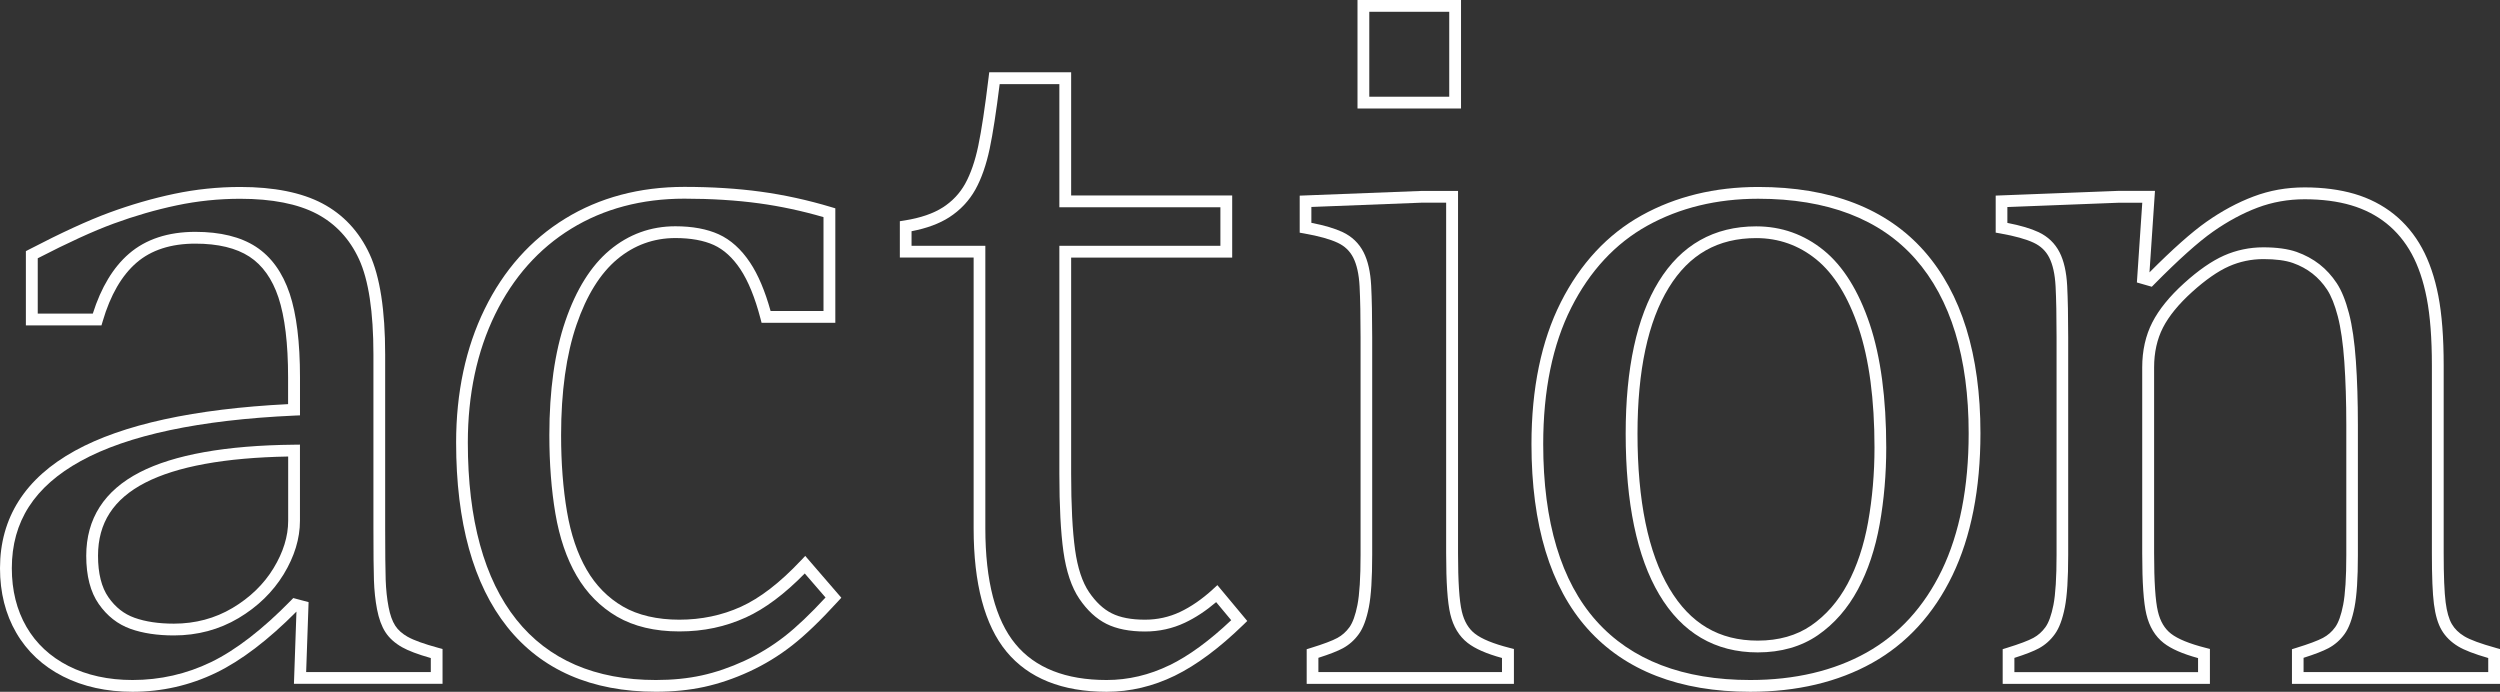
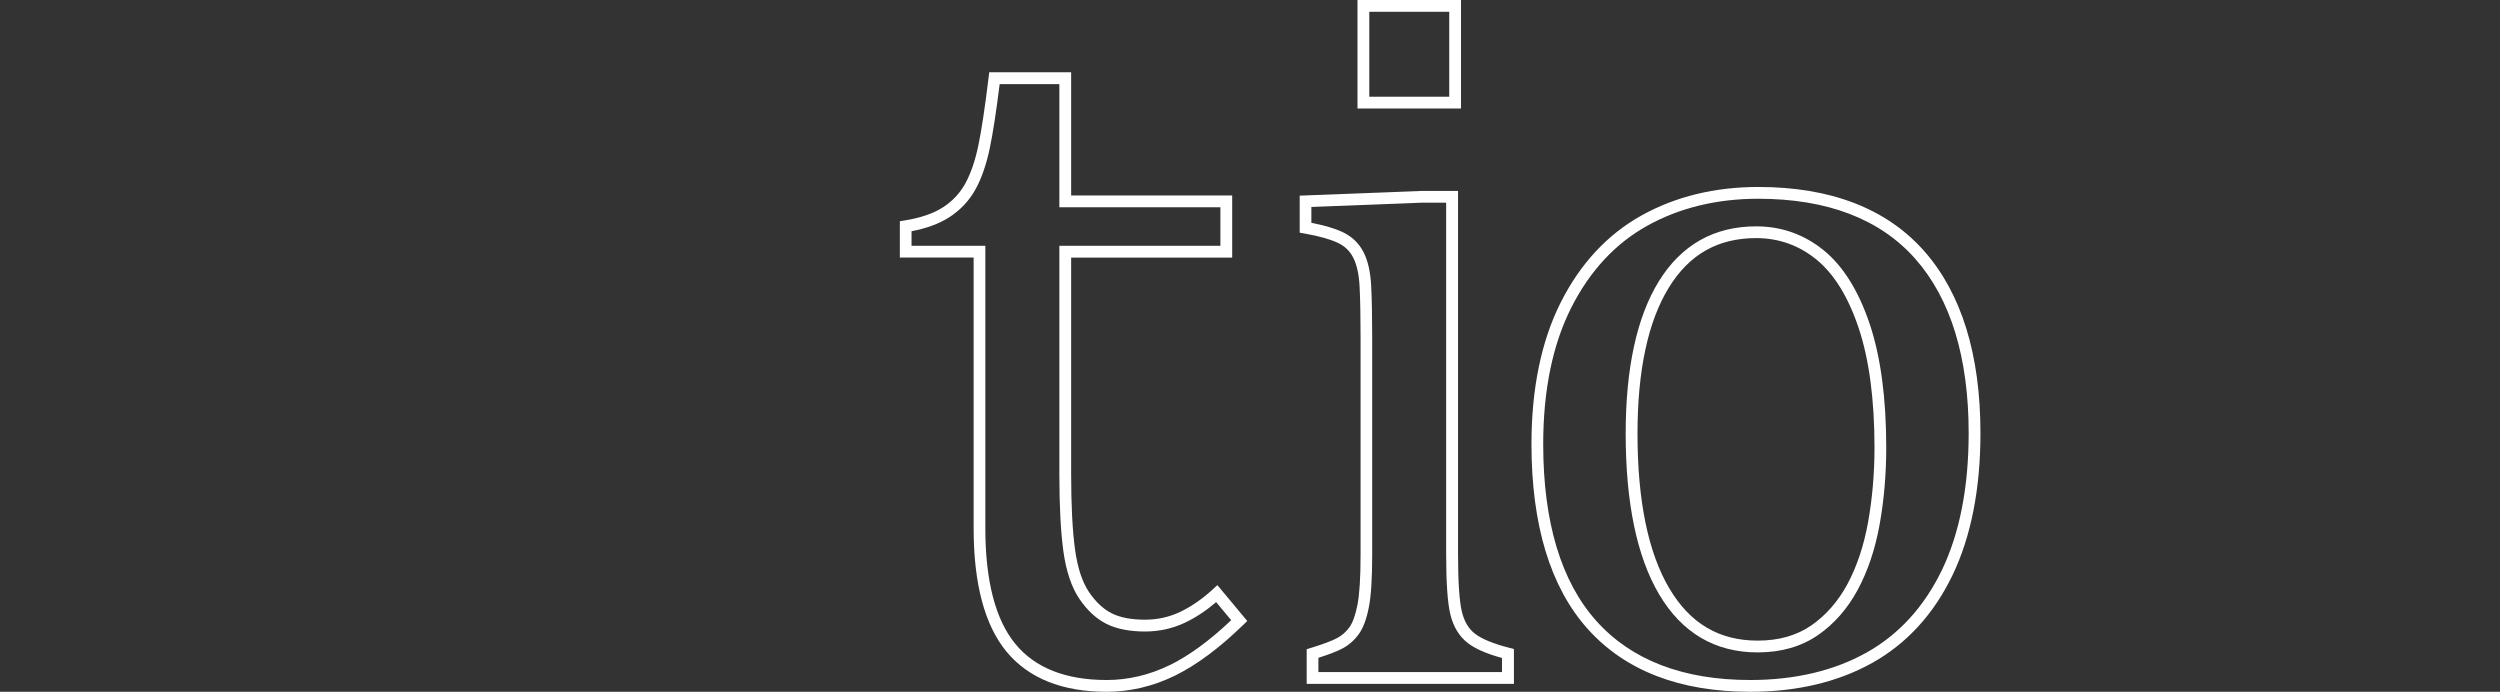
<svg xmlns="http://www.w3.org/2000/svg" id="Ebene_1" viewBox="0 0 636.61 176.16">
  <rect x="0" y="0" width="636.61" height="176.16" fill="#333333" stroke="none" />
  <defs>
    <style>.cls-1{fill:#fff;}</style>
  </defs>
-   <path class="cls-1" d="M103.86,162.19c-1.43-.81-2.52-1.77-3.22-2.87-.74-1.14-1.31-2.74-1.69-4.74-.41-2.11-.65-4.45-.74-6.94-.08-2.57-.13-7.02-.13-13.22v-44.18c0-11.25-1.33-19.84-3.95-25.51-2.67-5.78-6.74-10.14-12.09-12.95-5.27-2.77-12.3-4.17-20.88-4.17-5.67,0-11.32.59-16.81,1.75-5.46,1.15-10.99,2.75-16.46,4.76-5.45,2-12.34,5.17-20.49,9.41l-.81.42v18.91h19.25l.32-1.08c1.94-6.63,4.84-11.64,8.62-14.9,3.72-3.21,8.75-4.84,14.95-4.84,5.77,0,10.4,1.11,13.78,3.31,3.33,2.17,5.82,5.67,7.39,10.39,1.63,4.9,2.46,11.75,2.46,20.35v6.82c-23.87,1.2-42.12,5.18-54.26,11.86C6.43,121.74,0,131.81,0,144.7c0,6.17,1.39,11.7,4.14,16.43,2.76,4.76,6.77,8.51,11.92,11.12,5.1,2.59,11.05,3.91,17.69,3.91,7.47,0,14.63-1.63,21.28-4.85,6.39-3.09,13.27-8.33,20.46-15.57l-.64,18.39h37.84v-8.87l-1.11-.3c-3.59-.98-6.19-1.91-7.72-2.78ZM109.69,171.13h-31.73l.62-17.8-3.9-1.04-.61.63c-7.21,7.37-14.05,12.65-20.34,15.69-6.24,3.02-12.96,4.55-19.98,4.55-6.16,0-11.66-1.21-16.33-3.58-4.62-2.35-8.22-5.7-10.68-9.95-2.48-4.27-3.73-9.29-3.73-14.93,0-11.88,5.75-20.81,17.57-27.31,11.97-6.58,30.26-10.47,54.38-11.56l1.43-.06v-9.69c0-8.92-.88-16.08-2.62-21.29-1.8-5.38-4.69-9.4-8.6-11.95-3.87-2.52-9.06-3.8-15.42-3.8-6.94,0-12.63,1.87-16.91,5.57-4.01,3.46-7.1,8.59-9.21,15.25h-14.02v-14.09c7.68-3.97,14.18-6.94,19.33-8.83,5.33-1.96,10.73-3.52,16.04-4.64,5.29-1.12,10.74-1.68,16.19-1.68,8.09,0,14.65,1.29,19.49,3.83,4.75,2.5,8.38,6.38,10.76,11.55,2.44,5.28,3.67,13.44,3.67,24.25v44.18c0,6.23.04,10.71.13,13.32.09,2.65.35,5.14.79,7.41.46,2.38,1.17,4.33,2.12,5.8.97,1.51,2.41,2.81,4.27,3.86,1.6.9,3.99,1.81,7.3,2.75v3.58Z" />
-   <path class="cls-1" d="M35.6,120.26c-9.05,4.66-13.64,11.81-13.64,21.27,0,5.12,1.07,9.25,3.19,12.28,2.12,3.04,4.84,5.17,8.09,6.33,3.11,1.11,6.82,1.67,11.04,1.67,6,0,11.53-1.48,16.45-4.4,4.89-2.91,8.75-6.67,11.5-11.17,2.76-4.54,4.15-9.11,4.15-13.6v-19.42l-1.52.02c-17.34.17-30.55,2.54-39.27,7.02ZM73.38,132.64c0,3.93-1.25,7.98-3.72,12.04-2.48,4.09-6.01,7.5-10.47,10.15-4.44,2.64-9.46,3.98-14.91,3.98-3.88,0-7.25-.5-10.03-1.5-2.69-.96-4.86-2.67-6.64-5.22-1.76-2.52-2.65-6.08-2.65-10.57,0-8.35,3.93-14.44,12.01-18.6,8.05-4.14,20.29-6.38,36.41-6.67v16.38Z" />
-   <path class="cls-1" d="M203.88,142.79c-5.25,5.58-10.37,9.53-15.21,11.72-4.82,2.19-10.1,3.29-15.69,3.29s-10.54-1.13-14.35-3.35c-3.82-2.22-6.92-5.37-9.23-9.36-2.35-4.05-4.04-9.03-5.02-14.8-1-5.86-1.5-12.41-1.5-19.49,0-11.04,1.32-20.48,3.92-28.08,2.56-7.49,6.06-13.11,10.4-16.73,4.27-3.56,9.25-5.37,14.78-5.37,3.91,0,7.21.6,9.79,1.77,2.52,1.15,4.79,3.21,6.74,6.13,2.01,3.02,3.74,7.25,5.13,12.56l.29,1.12h18.78v-29.15l-1.07-.32c-5.96-1.79-12-3.11-17.94-3.92-5.93-.81-12.47-1.22-19.44-1.22-11.4,0-21.62,2.72-30.36,8.09-8.75,5.37-15.65,13.12-20.49,23.03-4.82,9.85-7.26,21.28-7.26,33.98,0,20.31,4.38,36.11,13.02,46.96,8.72,10.95,21.46,16.5,37.86,16.5,4.4,0,8.55-.42,12.32-1.24,3.78-.83,7.64-2.14,11.48-3.91,3.86-1.78,7.52-4.01,10.9-6.66,3.36-2.62,7.26-6.38,11.61-11.15l.9-.98-9.19-10.65-1.14,1.21ZM199.86,161.99c-3.19,2.5-6.66,4.61-10.3,6.29-3.64,1.68-7.3,2.93-10.86,3.71-3.56.78-7.49,1.17-11.68,1.17-15.44,0-27.39-5.17-35.52-15.37-8.21-10.3-12.37-25.47-12.37-45.09,0-12.24,2.34-23.23,6.96-32.67,4.59-9.39,11.11-16.72,19.37-21.79,8.27-5.08,17.96-7.65,28.8-7.65,6.83,0,13.24.4,19.03,1.19,5.43.74,10.95,1.92,16.41,3.51v23.91h-13.47c-1.42-5.12-3.18-9.27-5.23-12.34-2.26-3.4-4.95-5.82-7.99-7.2-2.98-1.35-6.69-2.04-11.03-2.04-6.26,0-11.88,2.04-16.7,6.06-4.76,3.97-8.57,10.04-11.31,18.06-2.71,7.91-4.08,17.68-4.08,29.05,0,7.24.52,13.97,1.54,19.99,1.04,6.12,2.85,11.44,5.39,15.8,2.57,4.44,6.05,7.96,10.32,10.45,4.28,2.49,9.61,3.76,15.86,3.76s11.72-1.2,16.93-3.56c4.83-2.19,9.87-5.96,15-11.2l5.29,6.12c-3.87,4.19-7.35,7.49-10.34,9.83Z" />
  <path class="cls-1" d="M308.84,150.07c-2.75,2.51-5.58,4.46-8.39,5.78-2.75,1.29-5.74,1.95-8.88,1.95-3.48,0-6.33-.54-8.47-1.62-2.13-1.06-4.07-2.88-5.78-5.4-1.72-2.54-2.92-6.17-3.56-10.79-.66-4.76-1-11.29-1-19.41v-54.99h41.01v-15.82h-41.01v-31.36h-20.86l-.16,1.32c-.92,7.62-1.81,13.5-2.64,17.45-.81,3.85-1.93,7.08-3.33,9.61-1.35,2.44-3.26,4.46-5.66,6.01-2.44,1.57-5.7,2.69-9.71,3.33l-1.26.2v9.25h18.79v68.96c0,14.09,2.81,24.64,8.34,31.36,5.61,6.81,14.2,10.26,25.53,10.26,5.95,0,11.79-1.38,17.35-4.09,5.49-2.68,11.36-7.04,17.46-12.97l1-.97-7.61-9.13-1.16,1.06ZM297.83,169.38c-5.15,2.51-10.54,3.78-16.04,3.78-10.4,0-18.21-3.08-23.22-9.17-5.08-6.17-7.66-16.08-7.66-29.45V62.59h-18.79v-3.71c3.86-.74,7.08-1.93,9.6-3.55,2.82-1.82,5.06-4.2,6.66-7.07,1.55-2.79,2.77-6.3,3.65-10.45.8-3.81,1.65-9.32,2.53-16.39h15.2v31.36h41.01v9.82h-41.01v57.99c0,8.25.35,14.92,1.03,19.82.71,5.07,2.07,9.13,4.05,12.06,2,2.95,4.33,5.11,6.92,6.4,2.56,1.28,5.87,1.94,9.81,1.94,3.59,0,7.01-.75,10.16-2.24,2.68-1.26,5.35-3.02,7.96-5.24l3.83,4.6c-5.51,5.22-10.78,9.07-15.68,11.46Z" />
  <path class="cls-1" d="M372.04,0h-26.36v27.63h26.36V0ZM369.04,24.63h-20.36V3h20.36v21.63Z" />
  <path class="cls-1" d="M375.58,161.36c-1.64-1.28-2.73-3.12-3.33-5.64-.65-2.7-.97-7.69-.97-14.82V48.62h-9.3s-31.02,1.2-31.02,1.2v9.43l1.24.22c3.66.65,6.5,1.44,8.45,2.36,1.78.84,3.07,2.07,3.94,3.77.91,1.79,1.46,4.25,1.62,7.33.17,3.27.25,7.64.25,13v55.35c0,5.8-.27,10.1-.8,12.79-.51,2.57-1.19,4.47-2.03,5.64-.84,1.16-1.86,2.08-3.06,2.73-1.3.71-3.58,1.57-6.77,2.55l-1.06.33v8.83h52.77v-8.89l-1.13-.29c-4.09-1.04-7.05-2.25-8.78-3.6ZM382.49,171.13h-46.77v-3.62c2.87-.92,4.92-1.72,6.26-2.45,1.59-.87,2.95-2.08,4.05-3.62,1.11-1.54,1.94-3.77,2.54-6.81.57-2.92.85-7.29.85-13.37v-55.35c0-5.41-.09-9.84-.26-13.15-.18-3.5-.83-6.37-1.94-8.54-1.17-2.28-2.96-4-5.33-5.12-1.98-.93-4.59-1.7-7.96-2.36v-4.04l28.08-1.09h6.24v89.27c0,7.47.35,12.55,1.06,15.52.75,3.16,2.24,5.62,4.41,7.31,1.91,1.49,4.78,2.75,8.75,3.84v3.57Z" />
  <path class="cls-1" d="M447.72,47.61c-11.04,0-21.03,2.43-29.67,7.23-8.69,4.82-15.63,12.28-20.61,22.15-4.95,9.81-7.46,21.96-7.46,36.1,0,20.6,4.81,36.42,14.28,47.02,9.52,10.65,23.46,16.05,41.43,16.05,11.88,0,22.34-2.48,31.07-7.36,8.78-4.91,15.65-12.41,20.42-22.3,4.73-9.81,7.13-21.99,7.13-36.2,0-20-4.83-35.61-14.34-46.38-9.57-10.82-23.78-16.31-42.26-16.31ZM494.48,145.19c-4.5,9.32-10.95,16.38-19.19,20.99-8.28,4.63-18.25,6.98-29.61,6.98-17.08,0-30.26-5.06-39.19-15.05-8.97-10.03-13.52-25.18-13.52-45.02,0-13.67,2.4-25.36,7.14-34.74,4.71-9.33,11.23-16.36,19.38-20.88,8.2-4.55,17.69-6.86,28.22-6.86,17.58,0,31.04,5.15,40.01,15.3,9.02,10.21,13.59,25.14,13.59,44.39,0,13.75-2.3,25.49-6.83,34.9Z" />
  <path class="cls-1" d="M464.41,63.75c-4.99-4.06-10.78-6.11-17.2-6.11-10.75,0-19.1,4.73-24.83,14.04-5.58,9.08-8.41,22.12-8.41,38.74,0,17.63,2.87,31.4,8.53,40.95,5.8,9.8,14.25,14.76,25.09,14.76,5.95,0,11.11-1.48,15.33-4.39,4.16-2.87,7.58-6.79,10.18-11.63,2.56-4.77,4.43-10.37,5.55-16.63,1.11-6.2,1.67-12.76,1.67-19.5,0-12.54-1.41-23.12-4.2-31.45-2.83-8.44-6.77-14.76-11.71-18.78ZM475.7,132.95c-1.07,5.95-2.83,11.25-5.24,15.74-2.37,4.42-5.48,7.98-9.24,10.58-3.71,2.56-8.29,3.86-13.62,3.86-9.85,0-17.21-4.35-22.51-13.29-5.38-9.07-8.11-22.33-8.11-39.42,0-16.06,2.68-28.57,7.97-37.17,5.21-8.49,12.5-12.62,22.27-12.62,5.71,0,10.86,1.83,15.3,5.44,4.49,3.65,8.11,9.51,10.76,17.4,2.69,8.02,4.05,18.28,4.05,30.5,0,6.56-.55,12.94-1.63,18.97Z" />
-   <path class="cls-1" d="M635.51,164.97c-3.82-1.06-6.52-2.05-8-2.95-1.39-.84-2.45-1.88-3.16-3.1-.74-1.26-1.27-3.12-1.58-5.53-.33-2.54-.5-6.75-.5-12.5v-47.86c0-7.09-.46-13.04-1.36-17.68-.91-4.7-2.31-8.8-4.16-12.18-1.86-3.42-4.28-6.32-7.17-8.64-2.89-2.31-6.27-4.05-10.04-5.16-3.72-1.09-7.99-1.65-12.67-1.65s-8.94.78-13.03,2.32c-4.04,1.52-8.08,3.69-12.01,6.46-3.72,2.62-8.59,6.94-14.48,12.86l1.4-20.75h-9.41s-31.15,1.2-31.15,1.2v9.43l1.24.22c3.66.65,6.5,1.44,8.45,2.36,1.78.84,3.07,2.07,3.94,3.77.91,1.79,1.46,4.25,1.62,7.33.17,3.27.25,7.64.25,13v55.35c0,5.8-.27,10.1-.8,12.79-.51,2.57-1.19,4.47-2.03,5.64-.84,1.16-1.86,2.08-3.06,2.73-1.3.71-3.58,1.57-6.77,2.55l-1.06.33v8.83h52.77v-8.89l-1.13-.29c-4.09-1.04-7.05-2.25-8.78-3.6-1.64-1.28-2.73-3.12-3.33-5.64-.65-2.7-.97-7.69-.97-14.82v-47.35c0-3.8.76-7.2,2.25-10.11,1.51-2.95,4.01-6.01,7.42-9.09,3.42-3.09,6.58-5.29,9.38-6.53,2.76-1.22,5.71-1.84,8.79-1.84s5.63.33,7.5.99c1.87.66,3.54,1.57,4.97,2.69,1.43,1.12,2.69,2.5,3.74,4.09,1.04,1.59,1.96,3.87,2.72,6.79.78,2.99,1.34,6.89,1.67,11.6.33,4.79.5,10.18.5,16.02v33.26c0,5.63-.27,9.87-.8,12.6-.51,2.61-1.19,4.53-2.03,5.69-.83,1.16-1.88,2.07-3.1,2.72-1.35.72-3.66,1.58-6.85,2.56l-1.06.33v8.83h53.02v-8.86l-1.1-.3ZM633.61,171.13h-47.02v-3.62c2.86-.91,4.93-1.71,6.31-2.44,1.64-.87,3.03-2.09,4.13-3.62,1.11-1.54,1.94-3.79,2.54-6.87.57-2.96.85-7.27.85-13.17v-33.26c0-5.91-.17-11.37-.51-16.23-.34-4.89-.93-8.98-1.76-12.14-.86-3.28-1.88-5.8-3.12-7.68-1.23-1.86-2.7-3.48-4.39-4.8-1.69-1.32-3.65-2.38-5.82-3.15-2.19-.77-5.04-1.17-8.5-1.17s-6.86.71-10,2.1c-3.09,1.37-6.52,3.74-10.17,7.05-3.68,3.33-6.39,6.67-8.07,9.95-1.71,3.33-2.58,7.19-2.58,11.48v47.35c0,7.47.35,12.55,1.06,15.52.75,3.16,2.24,5.62,4.41,7.31,1.91,1.49,4.78,2.75,8.75,3.84v3.57h-46.77v-3.62c2.87-.92,4.92-1.72,6.26-2.45,1.59-.87,2.95-2.08,4.05-3.62,1.11-1.54,1.94-3.77,2.54-6.81.57-2.92.85-7.29.85-13.37v-55.35c0-5.41-.09-9.84-.26-13.15-.18-3.5-.83-6.37-1.94-8.54-1.17-2.28-2.96-4-5.33-5.12-1.98-.93-4.59-1.7-7.96-2.36v-4.04l28.21-1.09h6.14l-1.37,20.3,3.8,1.09.62-.63c6.17-6.25,11.21-10.77,14.97-13.41,3.73-2.62,7.55-4.68,11.35-6.11,3.75-1.41,7.78-2.13,11.98-2.13,4.4,0,8.38.51,11.83,1.53,3.39,1,6.42,2.55,9.01,4.62,2.58,2.07,4.74,4.67,6.41,7.74,1.7,3.11,2.99,6.91,3.84,11.31.87,4.46,1.31,10.21,1.31,17.11v47.86c0,5.96.17,10.18.52,12.89.37,2.85,1.01,5.03,1.97,6.66.97,1.65,2.38,3.04,4.2,4.14,1.59.96,4.1,1.93,7.66,2.96v3.59Z" />
</svg>